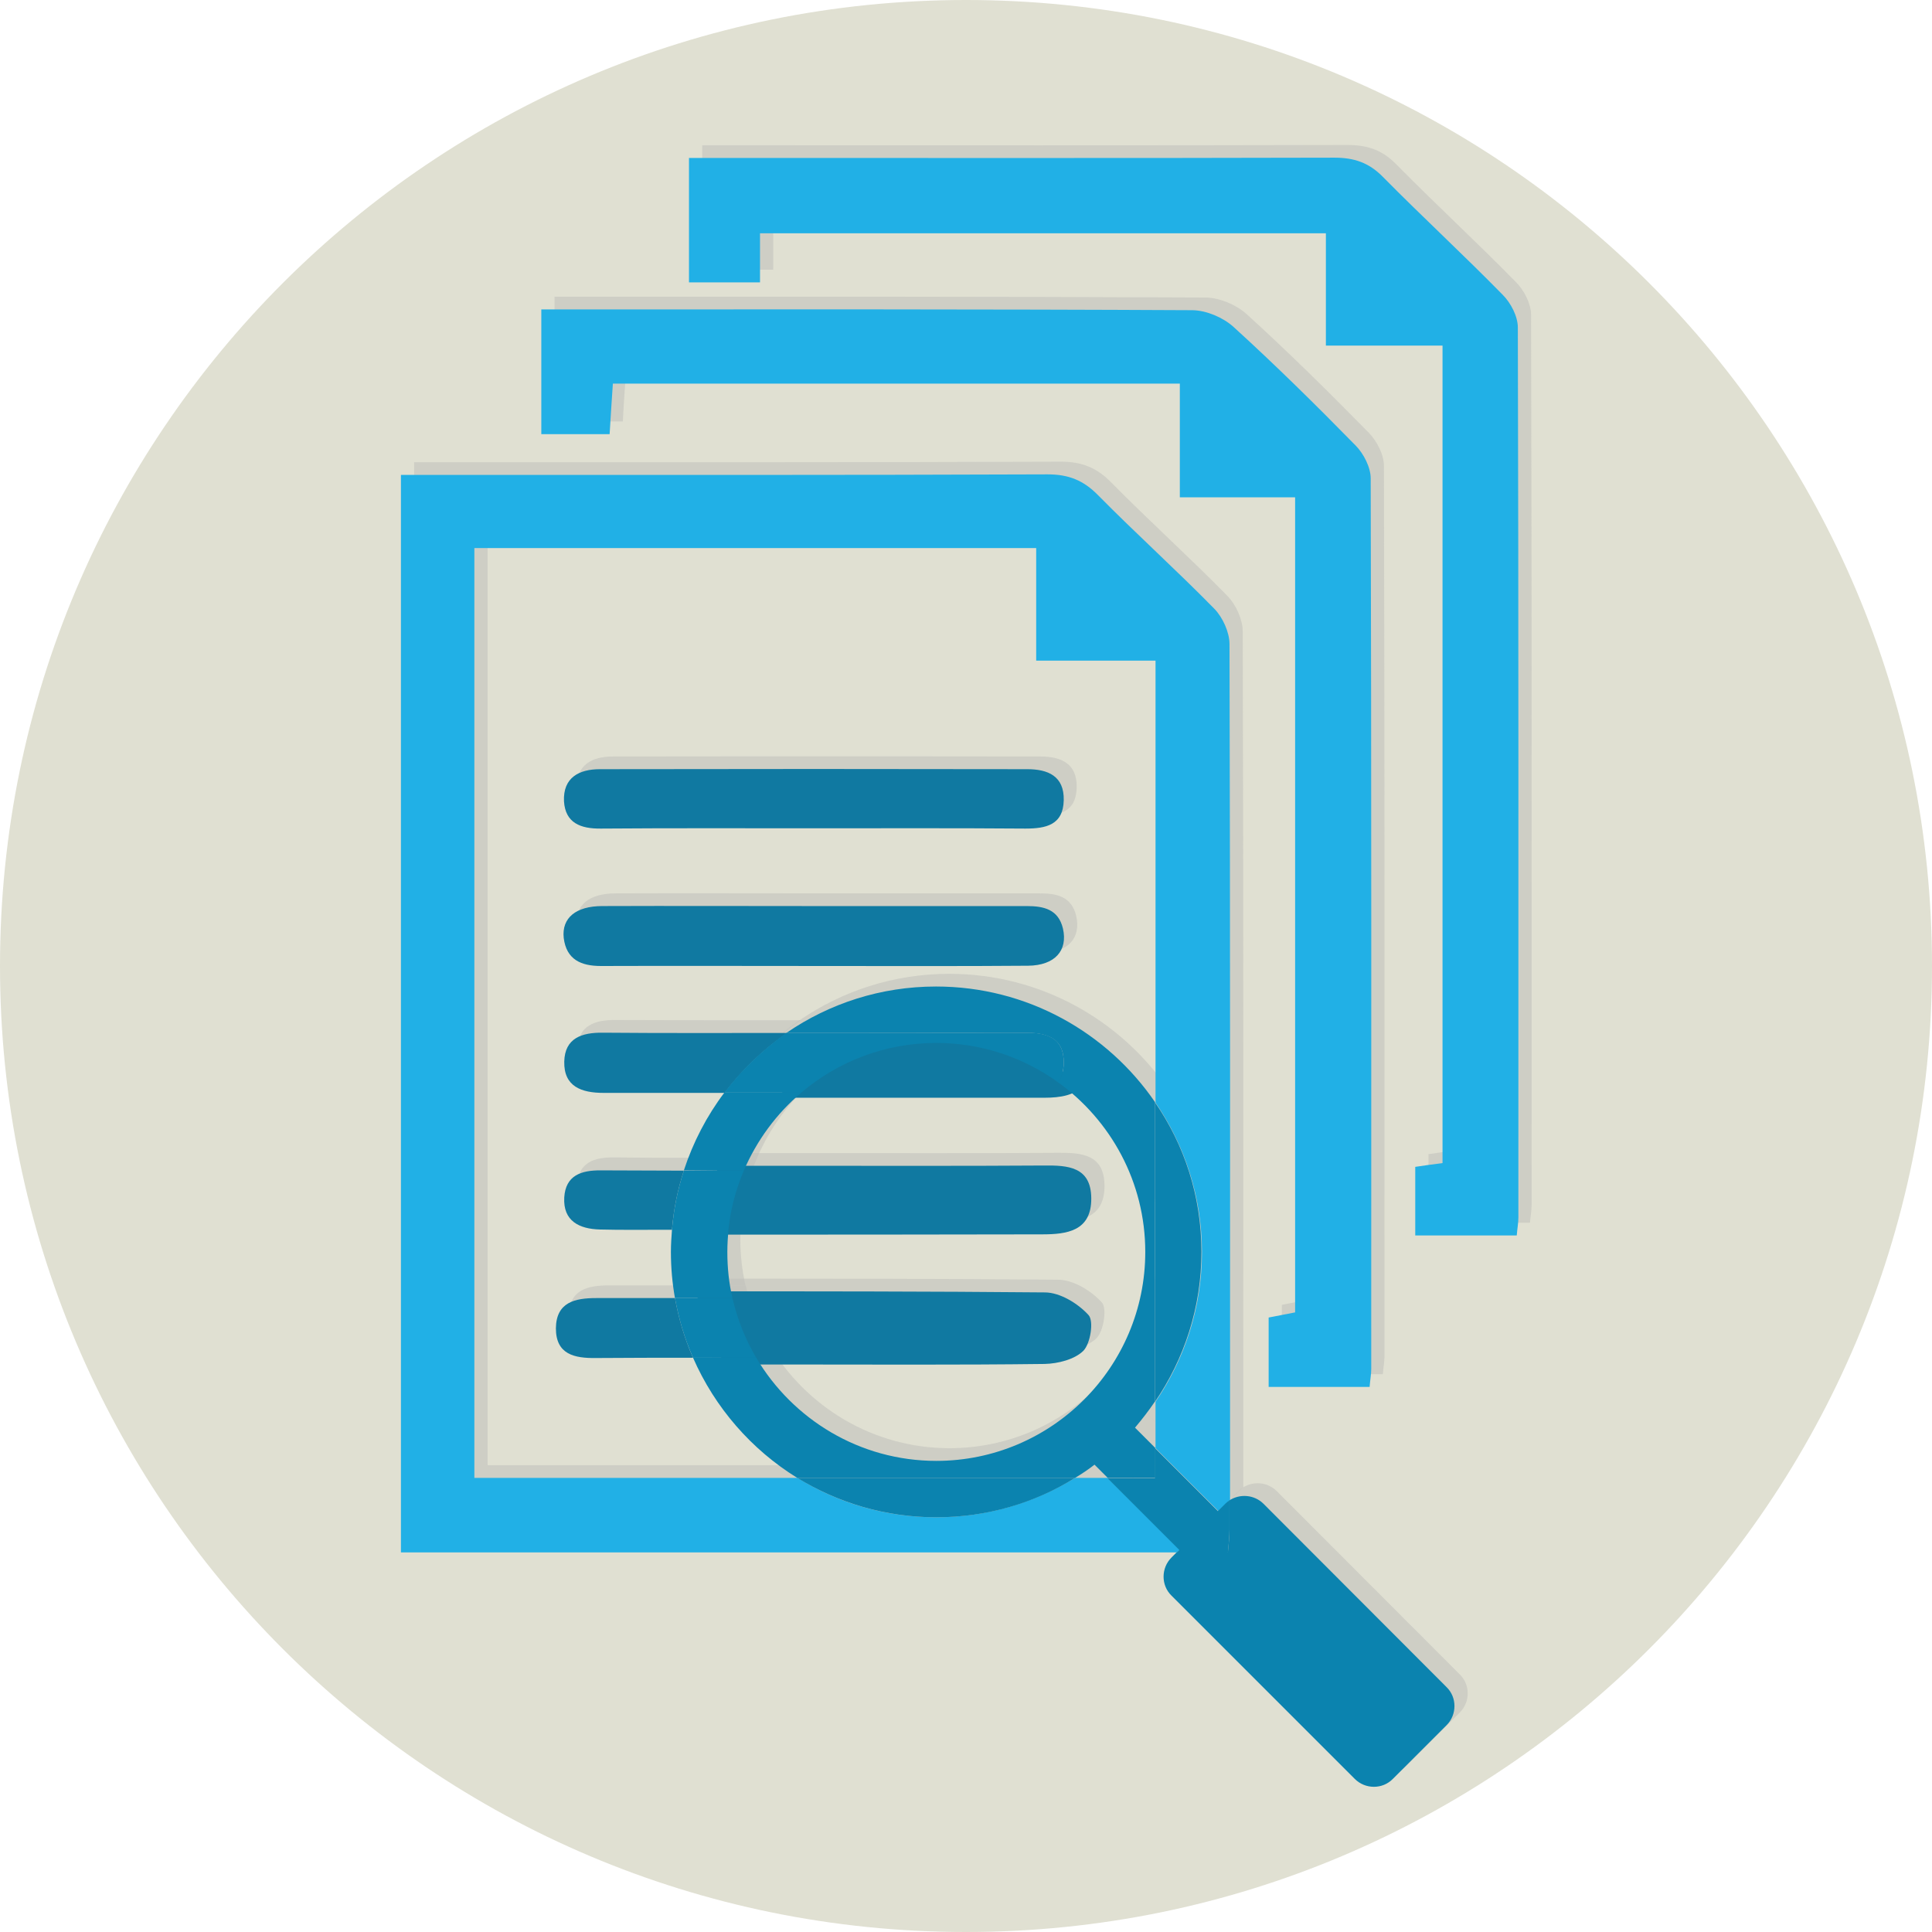
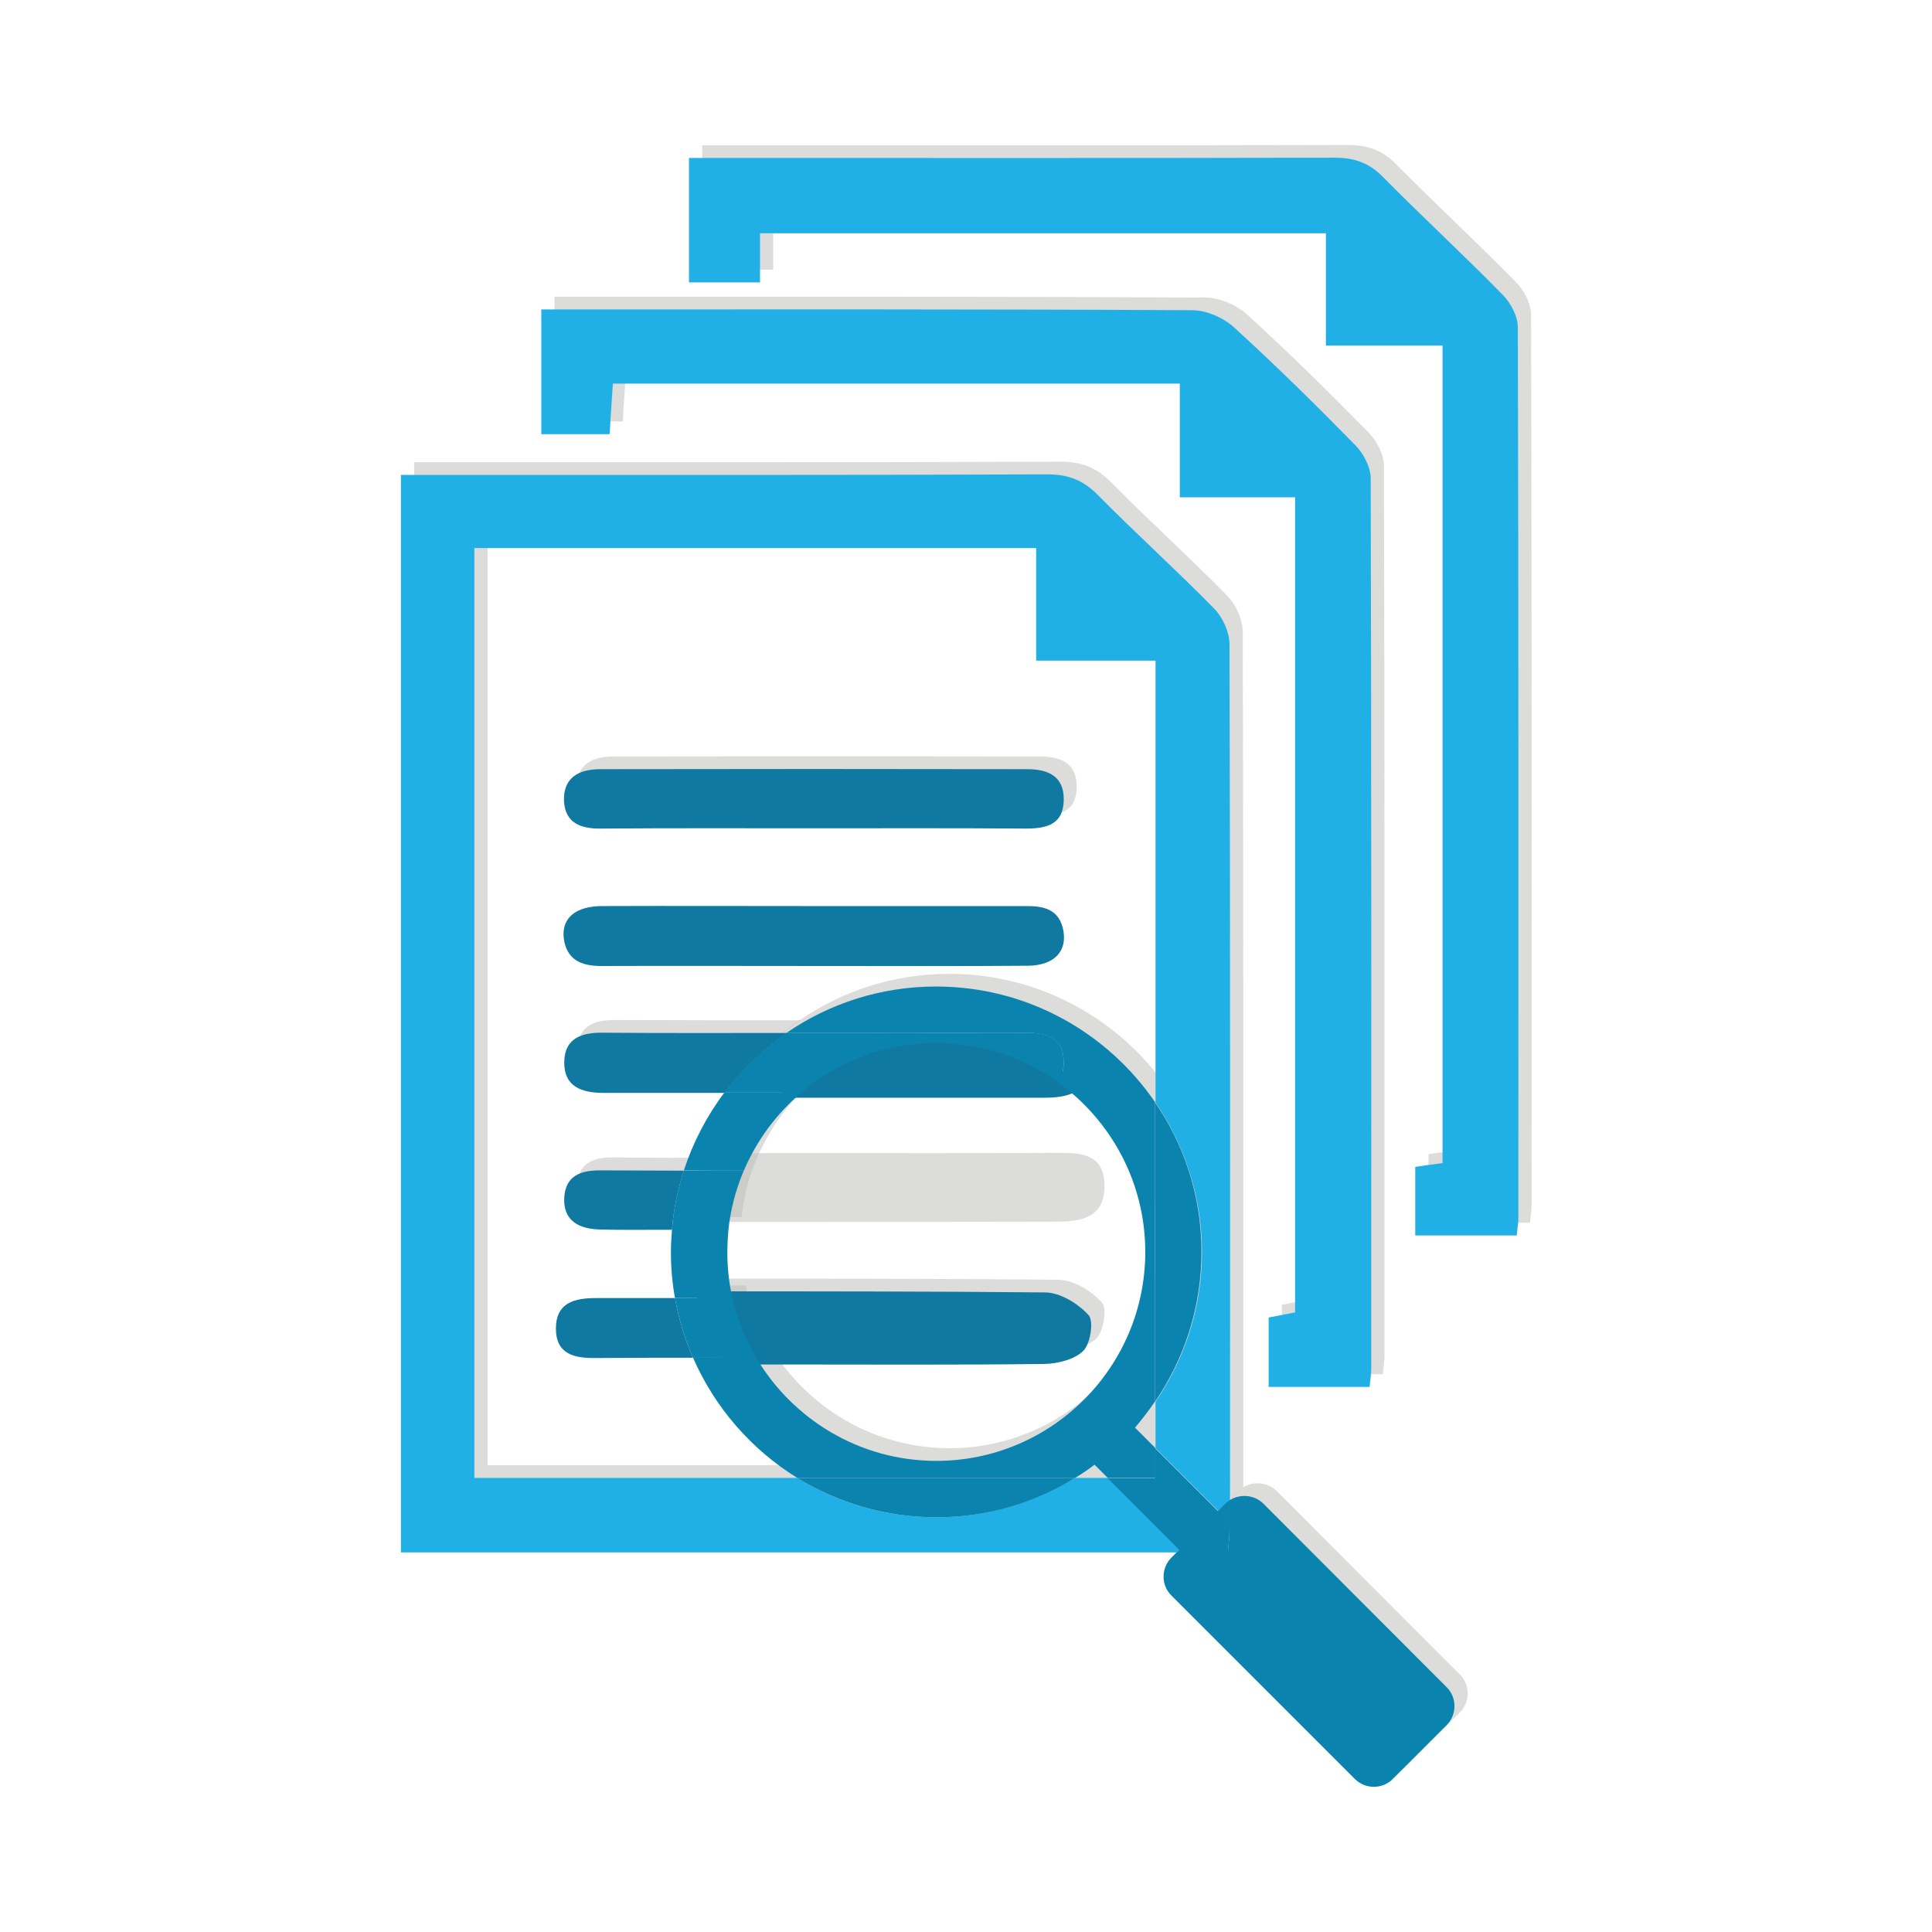
<svg xmlns="http://www.w3.org/2000/svg" width="100" height="100" viewBox="0 0 100 100" fill="none">
  <g clip-path="url(#clip0_629_567)">
-     <path d="M50 100C77.614 100 100 77.614 100 50C100 22.386 77.614 0 50 0C22.386 0 0 22.386 0 50C0 77.614 22.386 100 50 100Z" fill="#E0E0D2" />
    <path opacity="0.54" d="M66.084 77.18C65.609 76.705 64.869 76.649 64.324 76.998V78.508C64.324 78.885 64.282 79.248 64.24 79.695H61.585L61.319 79.961C60.774 80.506 60.774 81.4 61.319 81.931L70.808 91.42C71.353 91.965 72.247 91.965 72.778 91.42L75.559 88.639C76.104 88.094 76.104 87.2 75.559 86.668L66.084 77.18Z" fill="#BFBFBB" />
    <path opacity="0.54" d="M62.87 64.142C62.87 61.263 61.99 58.608 60.467 56.4V71.898C61.976 69.676 62.87 67.021 62.87 64.142Z" fill="#BFBFBB" />
    <path opacity="0.54" d="M56.33 75.838H58.007L57.322 75.154C57.001 75.391 56.666 75.629 56.33 75.838Z" fill="#BFBFBB" />
    <path opacity="0.54" d="M59.419 73.239L60.467 74.287V71.884C60.145 72.359 59.796 72.806 59.419 73.239Z" fill="#BFBFBB" />
    <path opacity="0.54" d="M58.007 75.838H56.33C54.234 77.124 51.775 77.879 49.148 77.879C46.52 77.879 44.047 77.138 41.965 75.838H25.238V27.711H54.318V33.538H60.495V56.414C62.004 58.622 62.898 61.291 62.898 64.156C62.898 67.021 62.004 69.69 60.495 71.898V74.301L63.751 77.557L64.128 77.18C64.198 77.11 64.268 77.054 64.352 76.998C64.352 62.227 64.365 47.457 64.324 32.686C64.324 32.071 63.974 31.302 63.541 30.855C61.585 28.857 59.489 26.97 57.518 24.972C56.764 24.203 55.995 23.896 54.905 23.896C44.298 23.938 33.678 23.924 23.072 23.924H21.436V79.695H61.613L61.752 79.556L58.007 75.838Z" fill="#BFBFBB" />
    <path opacity="0.54" d="M79.248 16.294C79.248 15.721 78.885 15.022 78.466 14.603C76.439 12.535 74.301 10.565 72.261 8.496C71.534 7.756 70.766 7.504 69.746 7.504C59.139 7.532 48.533 7.518 37.926 7.518H36.347V13.96H40.022V11.417H69.312V17.23H75.349V59.544C74.818 59.614 74.371 59.67 73.938 59.74V63.289H79.192C79.22 62.926 79.276 62.647 79.276 62.367C79.276 47.01 79.29 31.652 79.248 16.294Z" fill="#BFBFBB" />
    <path opacity="0.54" d="M32.406 19.201H61.752V25.084H67.719V67.272C67.188 67.37 66.741 67.468 66.35 67.538V71.129H71.576C71.604 70.752 71.66 70.486 71.66 70.207C71.66 54.835 71.674 39.463 71.632 24.106C71.632 23.533 71.269 22.834 70.864 22.415C68.795 20.305 66.699 18.236 64.519 16.252C63.988 15.777 63.136 15.414 62.423 15.4C51.621 15.344 40.819 15.358 30.017 15.358H28.703V21.814H32.239C32.281 20.878 32.35 20.011 32.406 19.201Z" fill="#BFBFBB" />
-     <path opacity="0.54" d="M31.792 49.343C35.69 49.329 39.589 49.343 43.488 49.343C46.954 49.343 50.433 49.357 53.899 49.329C55.282 49.315 55.967 48.547 55.702 47.401C55.464 46.409 54.709 46.241 53.829 46.241H42.845C39.184 46.241 35.523 46.227 31.861 46.241C30.492 46.241 29.751 46.856 29.863 47.89C29.989 49.022 30.758 49.343 31.792 49.343Z" fill="#BFBFBB" />
-     <path opacity="0.54" d="M31.526 66.532C30.436 66.532 29.458 66.741 29.444 68.097C29.444 69.452 30.408 69.648 31.512 69.634C33.189 69.62 34.866 69.62 36.543 69.62C36.11 68.642 35.802 67.608 35.606 66.532H31.526Z" fill="#BFBFBB" />
    <path opacity="0.54" d="M54.751 69.941C55.45 69.927 56.316 69.704 56.764 69.257C57.127 68.879 57.309 67.719 57.029 67.412C56.484 66.811 55.548 66.238 54.765 66.238C48.742 66.182 42.733 66.182 36.71 66.182C37.018 67.538 37.535 68.809 38.22 69.969H41.322C45.794 69.969 50.266 69.997 54.751 69.941Z" fill="#BFBFBB" />
    <path opacity="0.54" d="M31.777 42.23C35.439 42.202 39.1 42.216 42.761 42.216C46.422 42.216 50.084 42.202 53.745 42.23C54.807 42.23 55.701 42.049 55.729 40.763C55.757 39.505 54.905 39.156 53.843 39.156C46.464 39.142 39.1 39.142 31.722 39.156C30.646 39.156 29.807 39.589 29.863 40.819C29.947 41.937 30.729 42.244 31.777 42.23Z" fill="#BFBFBB" />
    <path opacity="0.54" d="M40.833 56.149H54.737C55.576 56.149 56.33 56.023 56.764 55.492C54.639 53.969 52.026 53.06 49.218 53.06C46.017 53.074 43.097 54.234 40.833 56.149Z" fill="#BFBFBB" />
    <path opacity="0.54" d="M31.889 52.795C30.799 52.781 29.919 53.074 29.891 54.29C29.863 55.59 30.785 55.911 31.931 55.911H38.192C39.1 54.709 40.19 53.661 41.434 52.809C38.234 52.809 35.062 52.809 31.889 52.795Z" fill="#BFBFBB" />
    <path opacity="0.54" d="M31.791 59.908C30.744 59.894 29.947 60.173 29.877 61.305C29.807 62.535 30.66 62.94 31.722 62.968C32.812 62.996 33.902 62.982 35.006 62.982H35.453C35.537 61.92 35.746 60.9 36.068 59.922C34.642 59.936 33.217 59.922 31.791 59.908Z" fill="#BFBFBB" />
    <path opacity="0.54" d="M54.626 63.234C55.911 63.234 57.183 63.066 57.169 61.361C57.155 59.726 55.953 59.656 54.709 59.67C50.503 59.698 46.297 59.684 42.09 59.684H37.898C37.423 60.802 37.116 61.99 36.976 63.248C42.845 63.248 48.728 63.248 54.626 63.234Z" fill="#BFBFBB" />
    <path opacity="0.54" d="M39.184 59.936C39.855 58.37 40.875 56.987 42.16 55.897H38.178C37.27 57.099 36.557 58.468 36.082 59.922C37.102 59.936 38.136 59.936 39.184 59.936Z" fill="#BFBFBB" />
    <path opacity="0.54" d="M60.467 71.884V56.386C57.993 52.781 53.843 50.405 49.134 50.405C46.269 50.405 43.614 51.286 41.406 52.795H42.873C46.492 52.795 50.098 52.809 53.717 52.795C54.849 52.795 55.771 53.046 55.743 54.388C55.73 54.821 55.618 55.129 55.436 55.352C58.175 57.322 59.964 60.523 59.964 64.142C59.964 70.109 55.115 74.958 49.148 74.958C45.179 74.958 41.713 72.806 39.827 69.62H36.557C37.689 72.205 39.575 74.371 41.951 75.838H56.33C56.68 75.629 57.015 75.405 57.337 75.154L58.021 75.838H60.481V74.287L59.433 73.239C59.796 72.806 60.145 72.359 60.467 71.884Z" fill="#BFBFBB" />
-     <path opacity="0.54" d="M38.318 64.142C38.318 63.751 38.345 63.359 38.373 62.982H35.453C35.425 63.359 35.397 63.751 35.397 64.142C35.397 64.953 35.467 65.749 35.606 66.532H38.583C38.415 65.763 38.318 64.966 38.318 64.142Z" fill="#BFBFBB" />
    <path opacity="0.54" d="M49.134 77.879C51.761 77.879 54.234 77.138 56.316 75.838H41.937C44.047 77.124 46.507 77.879 49.134 77.879Z" fill="#BFBFBB" />
    <path opacity="0.54" d="M64.324 78.507V76.998C64.24 77.054 64.17 77.11 64.1 77.18L63.723 77.557L60.467 74.301V75.852H58.007L61.724 79.57L61.585 79.709H64.24C64.268 79.248 64.324 78.871 64.324 78.507Z" fill="#BFBFBB" />
    <path opacity="0.54" d="M35.62 66.532C35.816 67.608 36.124 68.642 36.557 69.62H39.827C39.268 68.67 38.849 67.636 38.597 66.532H35.62Z" fill="#BFBFBB" />
    <path opacity="0.54" d="M38.164 55.897H42.147C44.033 54.29 46.478 53.326 49.134 53.326C51.481 53.326 53.647 54.081 55.422 55.352C55.604 55.129 55.715 54.821 55.73 54.388C55.757 53.032 54.835 52.781 53.703 52.795C50.084 52.809 46.478 52.795 42.859 52.795H41.392C40.176 53.647 39.072 54.695 38.164 55.897Z" fill="#BFBFBB" />
    <path opacity="0.54" d="M39.184 59.936H36.082C35.76 60.914 35.551 61.934 35.467 62.996H38.387C38.499 61.92 38.765 60.886 39.184 59.936Z" fill="#BFBFBB" />
    <path d="M57.322 76.495H55.646C53.55 77.781 51.09 78.535 48.463 78.535C45.836 78.535 43.362 77.795 41.28 76.495H24.553V28.368H53.633V34.195H59.81V57.071C61.319 59.279 62.214 61.948 62.214 64.813C62.214 67.677 61.319 70.347 59.81 72.555V74.958L63.066 78.214L63.443 77.837C63.513 77.767 63.583 77.711 63.667 77.655C63.667 62.884 63.681 48.114 63.639 33.343C63.639 32.728 63.29 31.959 62.856 31.512C60.9 29.514 58.804 27.627 56.833 25.629C56.079 24.86 55.31 24.553 54.22 24.553C43.614 24.595 32.993 24.581 22.387 24.581H20.752V80.352H60.928L61.068 80.212L57.322 76.495Z" fill="#21B0E6" />
    <path d="M78.563 16.951C78.563 16.378 78.2 15.679 77.781 15.26C75.755 13.192 73.617 11.221 71.576 9.153C70.85 8.413 70.081 8.161 69.061 8.161C58.454 8.189 47.848 8.175 37.241 8.175H35.662V14.617H39.338V12.074H68.628V17.887H74.665V60.201C74.134 60.271 73.686 60.327 73.253 60.397V63.946H78.507C78.535 63.583 78.591 63.304 78.591 63.024C78.591 47.666 78.605 32.309 78.563 16.951Z" fill="#21B0E6" />
    <path d="M31.722 19.857H61.068V25.741H67.035V67.929C66.504 68.027 66.056 68.125 65.665 68.195V71.786H70.891C70.919 71.409 70.975 71.143 70.975 70.864C70.975 55.492 70.989 40.12 70.947 24.762C70.947 24.189 70.584 23.491 70.179 23.072C68.111 20.961 66.014 18.893 63.834 16.909C63.303 16.434 62.451 16.07 61.738 16.056C50.936 16 40.134 16.015 29.332 16.015H28.018V22.471H31.554C31.61 21.534 31.666 20.668 31.722 19.857Z" fill="#21B0E6" />
    <path d="M31.107 50C35.006 49.986 38.904 50 42.803 50C46.269 50 49.748 50.014 53.214 49.986C54.597 49.972 55.282 49.203 55.017 48.058C54.779 47.065 54.025 46.898 53.144 46.898H42.16C38.499 46.898 34.838 46.884 31.177 46.898C29.807 46.898 29.067 47.513 29.178 48.547C29.318 49.679 30.087 50 31.107 50Z" fill="#1079A1" />
    <path d="M30.855 67.188C29.765 67.188 28.787 67.398 28.773 68.754C28.773 70.109 29.737 70.305 30.841 70.291C32.518 70.277 34.195 70.277 35.872 70.277C35.439 69.299 35.131 68.264 34.936 67.188H30.855Z" fill="#1079A1" />
    <path d="M54.067 70.598C54.765 70.584 55.632 70.361 56.079 69.913C56.442 69.536 56.624 68.376 56.344 68.069C55.799 67.468 54.863 66.895 54.081 66.895C48.058 66.839 42.049 66.839 36.026 66.839C36.333 68.195 36.85 69.466 37.535 70.626H40.637C45.109 70.626 49.595 70.654 54.067 70.598Z" fill="#1079A1" />
    <path d="M31.107 42.887C34.768 42.859 38.429 42.873 42.091 42.873C45.752 42.873 49.413 42.859 53.074 42.887C54.136 42.887 55.031 42.705 55.059 41.42C55.087 40.162 54.234 39.813 53.172 39.813C45.794 39.799 38.429 39.799 31.051 39.813C29.975 39.813 29.136 40.246 29.192 41.476C29.262 42.594 30.045 42.901 31.107 42.887Z" fill="#1079A1" />
    <path d="M40.148 56.819H54.053C54.891 56.819 55.646 56.694 56.079 56.163C53.955 54.639 51.342 53.731 48.533 53.731C45.333 53.731 42.412 54.891 40.148 56.819Z" fill="#1079A1" />
    <path d="M31.205 53.452C30.115 53.438 29.234 53.731 29.206 54.947C29.178 56.246 30.101 56.568 31.247 56.568H37.507C38.415 55.366 39.505 54.318 40.749 53.466C37.549 53.466 34.377 53.48 31.205 53.452Z" fill="#1079A1" />
    <path d="M31.121 60.578C30.073 60.565 29.276 60.844 29.206 61.976C29.136 63.206 29.989 63.611 31.051 63.639C32.141 63.667 33.231 63.653 34.335 63.653H34.782C34.866 62.591 35.075 61.571 35.397 60.593C33.971 60.593 32.546 60.578 31.121 60.578Z" fill="#1079A1" />
-     <path d="M53.941 63.89C55.226 63.89 56.498 63.723 56.484 62.018C56.47 60.383 55.268 60.313 54.025 60.327C49.818 60.355 45.612 60.341 41.406 60.341H37.214C36.738 61.459 36.431 62.647 36.291 63.904C42.16 63.904 48.058 63.904 53.941 63.89Z" fill="#1079A1" />
    <path d="M65.4 77.837C64.925 77.362 64.184 77.306 63.639 77.655V79.164C63.639 79.542 63.597 79.905 63.555 80.352H60.9L60.635 80.618C60.09 81.163 60.09 82.057 60.635 82.588L70.123 92.076C70.668 92.621 71.562 92.621 72.093 92.076L74.874 89.296C75.419 88.751 75.419 87.856 74.874 87.325L65.4 77.837Z" fill="#0B83AF" />
    <path d="M38.499 60.593C39.17 59.027 40.19 57.644 41.476 56.554H37.493C36.585 57.756 35.872 59.125 35.397 60.578C36.431 60.593 37.465 60.593 38.499 60.593Z" fill="#0B83AF" />
    <path d="M59.782 72.54V57.043C57.309 53.438 53.158 51.062 48.449 51.062C45.584 51.062 42.929 51.942 40.721 53.452H42.188C45.808 53.452 49.413 53.466 53.032 53.452C54.164 53.452 55.087 53.703 55.059 55.045C55.045 55.478 54.933 55.785 54.751 56.009C57.49 57.979 59.279 61.179 59.279 64.799C59.279 70.766 54.43 75.615 48.463 75.615C44.494 75.615 41.029 73.463 39.142 70.277H35.872C37.004 72.862 38.89 75.028 41.266 76.495H55.646C55.995 76.286 56.33 76.062 56.652 75.811L57.337 76.495H59.796V74.944L58.748 73.896C59.111 73.463 59.461 73.016 59.782 72.54Z" fill="#0B83AF" />
    <path d="M37.647 64.799C37.647 64.407 37.675 64.016 37.703 63.639H34.782C34.754 64.016 34.726 64.407 34.726 64.799C34.726 65.609 34.796 66.406 34.936 67.188H37.912C37.73 66.42 37.647 65.623 37.647 64.799Z" fill="#0B83AF" />
    <path d="M62.186 64.799C62.186 61.92 61.305 59.265 59.782 57.057V72.555C61.291 70.347 62.186 67.677 62.186 64.799Z" fill="#0B83AF" />
    <path d="M48.463 78.535C51.09 78.535 53.563 77.795 55.646 76.495H41.266C43.362 77.781 45.822 78.535 48.463 78.535Z" fill="#0B83AF" />
    <path d="M63.639 79.164V77.655C63.555 77.711 63.485 77.767 63.415 77.837L63.038 78.214L59.782 74.958V76.509H57.322L61.04 80.226L60.9 80.366H63.555C63.597 79.905 63.639 79.528 63.639 79.164Z" fill="#0B83AF" />
    <path d="M34.936 67.188C35.131 68.264 35.439 69.299 35.872 70.277H39.142C38.583 69.326 38.164 68.292 37.912 67.188H34.936Z" fill="#0B83AF" />
    <path d="M37.493 56.554H41.476C43.362 54.947 45.808 53.983 48.463 53.983C50.81 53.983 52.977 54.737 54.751 56.009C54.933 55.785 55.045 55.478 55.059 55.045C55.087 53.689 54.164 53.438 53.032 53.452C49.413 53.466 45.808 53.452 42.188 53.452H40.721C39.491 54.318 38.387 55.366 37.493 56.554Z" fill="#0B83AF" />
    <path d="M38.499 60.593H35.397C35.075 61.571 34.866 62.591 34.782 63.653H37.703C37.814 62.577 38.094 61.543 38.499 60.593Z" fill="#0B83AF" />
  </g>
  <defs>
    <clipPath id="clip0_629_567">
      <rect width="100" height="100" fill="white" />
    </clipPath>
  </defs>
</svg>